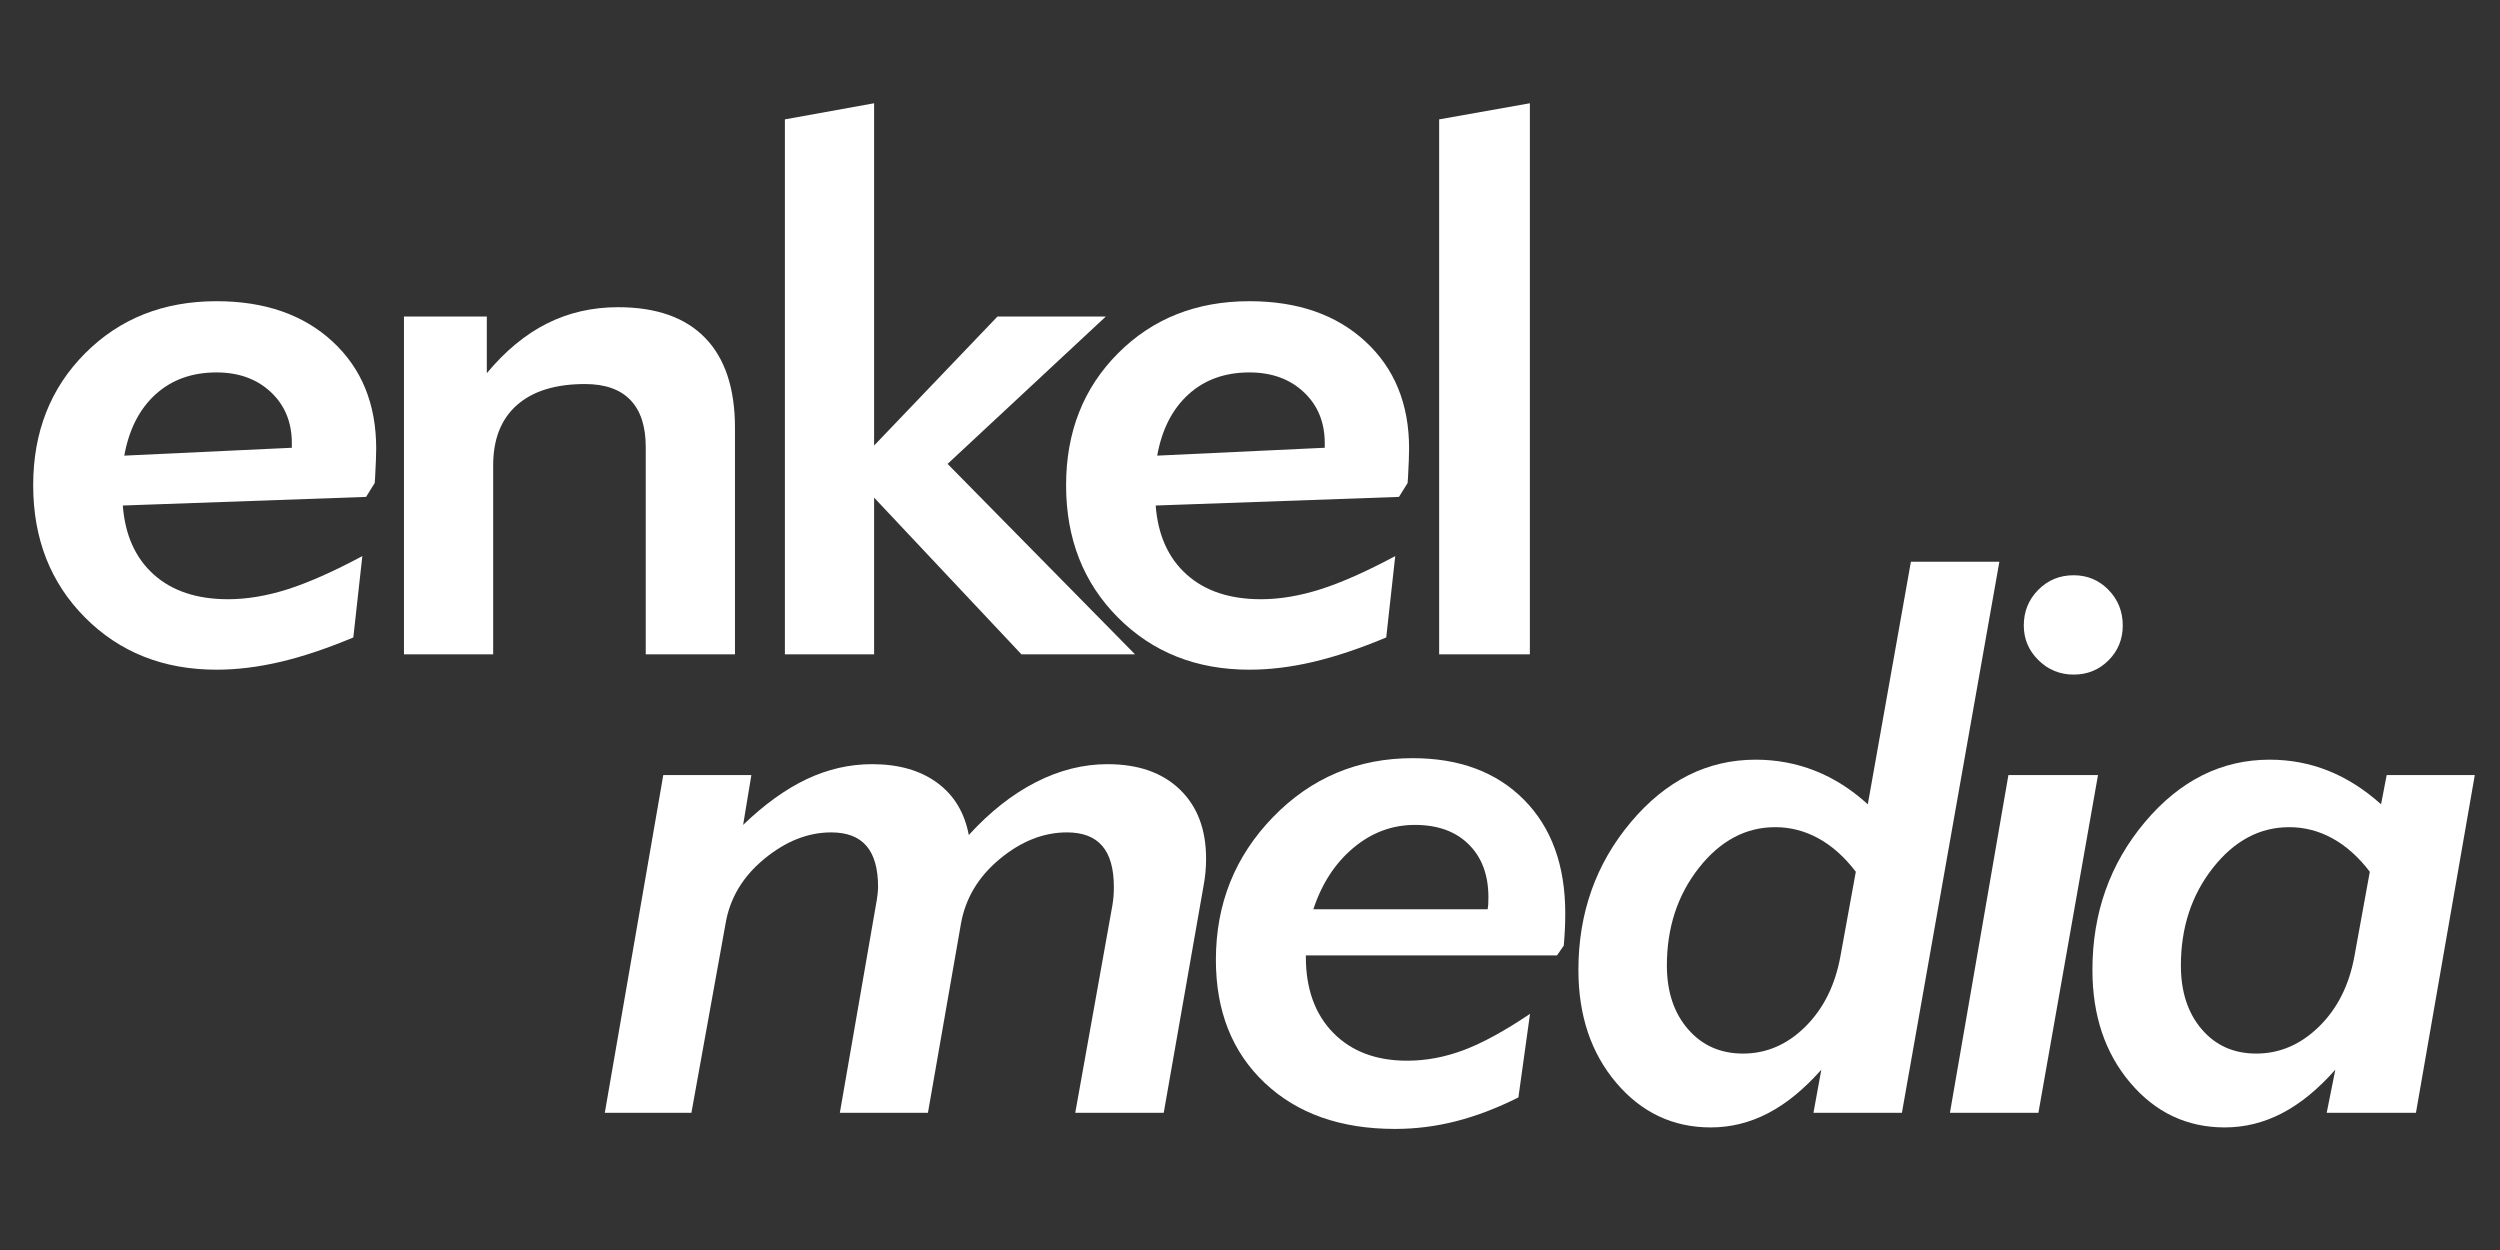
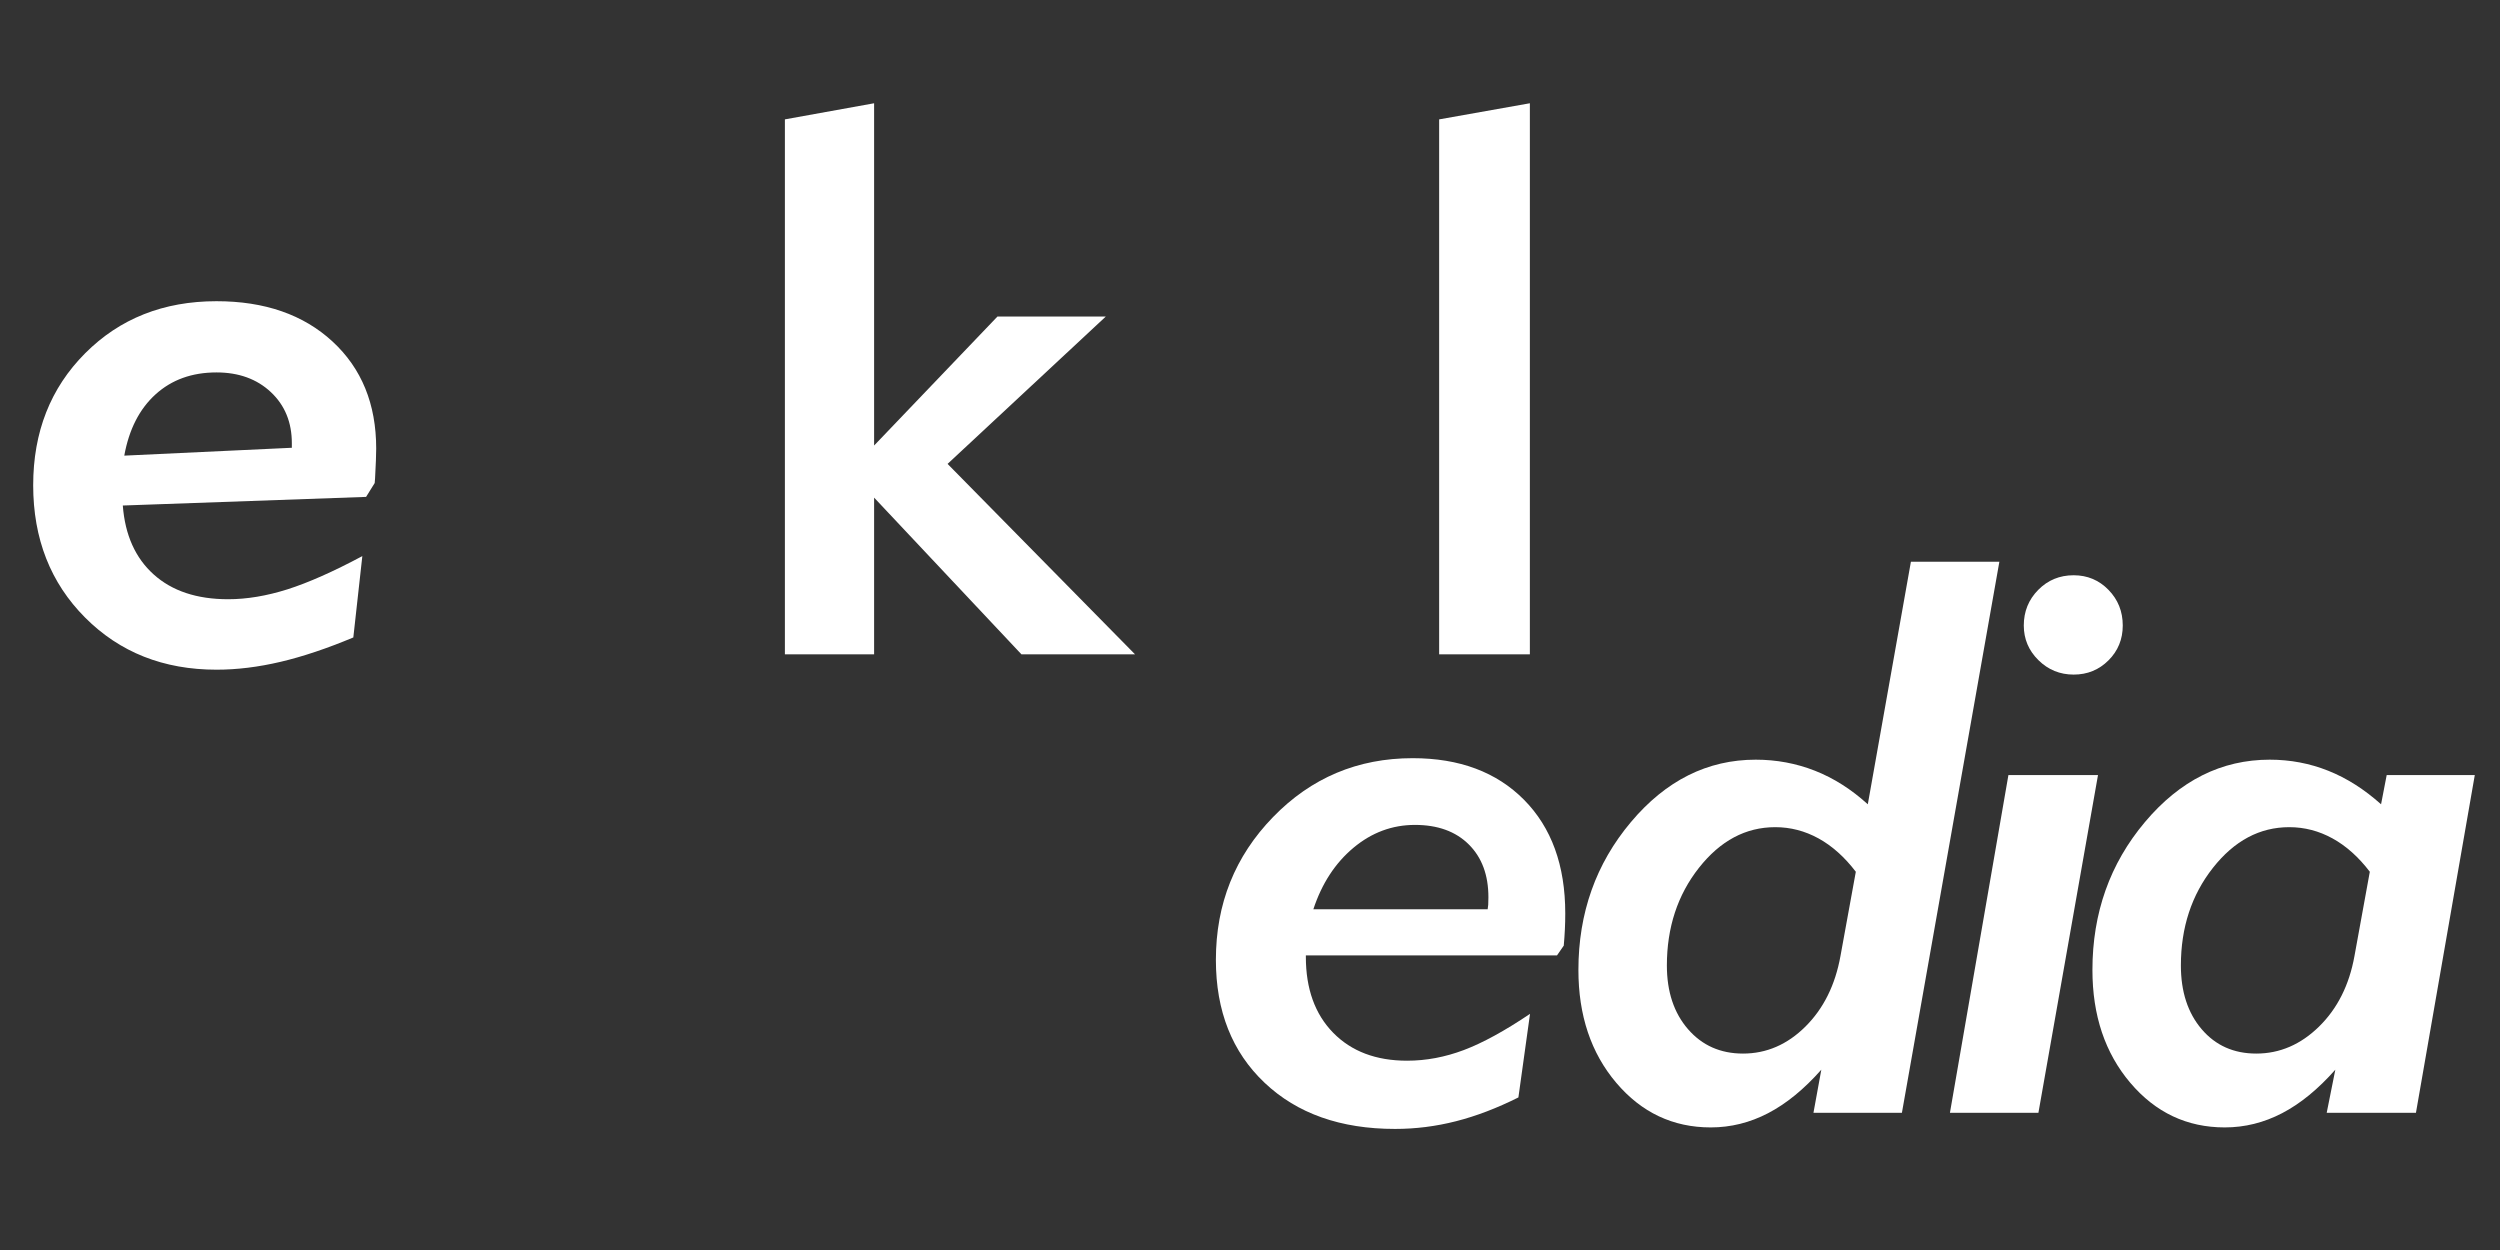
<svg xmlns="http://www.w3.org/2000/svg" version="1.0" id="Layer_1" x="0px" y="0px" width="283.46px" height="141.73px" viewBox="0 0 283.46 141.73" enable-background="new 0 0 283.46 141.73" xml:space="preserve">
  <rect x="0" y="0" width="283.46" height="141.73" fill="#333333" stroke="none" />
  <g>
    <g>
      <path fill="#FFFFFF" d="M41.082,63.054l-1.021,9.223c-2.975,1.246-5.724,2.168-8.245,2.763c-2.523,0.595-4.945,0.892-7.269,0.892    c-6.007,0-10.973-1.969-14.897-5.908c-3.924-3.938-5.887-8.94-5.887-15.003c0-6.036,1.962-11.023,5.887-14.961    c3.924-3.939,8.89-5.908,14.897-5.908c5.469,0,9.854,1.523,13.155,4.569c3.302,3.046,4.952,7.091,4.952,12.135    c0,0.681-0.042,1.8-0.127,3.358c-0.028,0.255-0.042,0.439-0.042,0.553l-0.977,1.572l-27.585,0.978    c0.255,3.343,1.424,5.95,3.506,7.82c2.083,1.871,4.896,2.806,8.438,2.806c2.125,0,4.371-0.376,6.737-1.126    C34.968,66.064,37.794,64.81,41.082,63.054z M14.091,51.662L33.09,50.77V50.26c0-2.381-0.793-4.314-2.38-5.802    c-1.587-1.487-3.641-2.231-6.163-2.231c-2.777,0-5.079,0.828-6.907,2.486C15.813,46.37,14.629,48.687,14.091,51.662z" />
-       <path fill="#FFFFFF" d="M55.918,74.189H45.803V35.893h9.394v6.419c2.097-2.523,4.371-4.399,6.822-5.633    c2.451-1.232,5.136-1.848,8.055-1.848c4.335,0,7.629,1.162,9.882,3.485c2.253,2.324,3.378,5.724,3.378,10.202v25.672H73.217    V50.685c0-2.352-0.58-4.13-1.742-5.334c-1.162-1.205-2.876-1.807-5.143-1.807c-3.343,0-5.915,0.794-7.715,2.38    c-1.799,1.587-2.699,3.868-2.699,6.843V74.189z" />
      <path fill="#FFFFFF" d="M128.692,74.189h-12.879L99.11,56.423v17.767H88.994V13.535l10.116-1.827v38.807l13.983-14.622h12.283    L107.44,52.598L128.692,74.189z" />
-       <path fill="#FFFFFF" d="M158.197,63.054l-1.02,9.223c-2.976,1.246-5.726,2.168-8.247,2.763c-2.521,0.595-4.944,0.892-7.268,0.892    c-6.007,0-10.973-1.969-14.897-5.908c-3.924-3.938-5.887-8.94-5.887-15.003c0-6.036,1.962-11.023,5.887-14.961    c3.925-3.939,8.891-5.908,14.897-5.908c5.469,0,9.854,1.523,13.154,4.569c3.303,3.046,4.953,7.091,4.953,12.135    c0,0.681-0.042,1.8-0.127,3.358c-0.029,0.255-0.042,0.439-0.042,0.553l-0.979,1.572l-27.585,0.978    c0.254,3.343,1.424,5.95,3.506,7.82c2.083,1.871,4.896,2.806,8.438,2.806c2.125,0,4.371-0.376,6.736-1.126    C152.083,66.064,154.91,64.81,158.197,63.054z M131.207,51.662l18.999-0.893V50.26c0-2.381-0.793-4.314-2.38-5.802    c-1.587-1.487-3.642-2.231-6.164-2.231c-2.777,0-5.079,0.828-6.907,2.486C132.928,46.37,131.745,48.687,131.207,51.662z" />
      <path fill="#FFFFFF" d="M173.462,74.189h-10.286V13.535l10.286-1.827V74.189z" />
    </g>
    <g>
-       <path fill="#FFFFFF" d="M68.574,126.175l6.631-38.296h9.988l-0.935,5.653c2.408-2.324,4.81-4.054,7.204-5.188    c2.395-1.133,4.867-1.699,7.417-1.699c3.004,0,5.462,0.701,7.375,2.104c1.913,1.402,3.11,3.378,3.592,5.928    c2.408-2.634,4.944-4.633,7.608-5.99c2.664-1.362,5.37-2.042,8.118-2.042c3.486,0,6.22,0.956,8.204,2.87    c1.983,1.911,2.975,4.526,2.975,7.842c0,0.48-0.021,0.978-0.064,1.486c-0.042,0.511-0.12,1.063-0.234,1.659l-4.505,25.672h-10.031    l4.208-23.505c0.057-0.339,0.099-0.674,0.127-1c0.029-0.325,0.043-0.687,0.043-1.083c0-2.096-0.439-3.655-1.318-4.674    c-0.878-1.023-2.21-1.532-3.995-1.532c-2.664,0-5.207,1.006-7.63,3.018s-3.889,4.463-4.399,7.354l-3.74,21.422h-9.988l4.08-23.505    c0.086-0.453,0.149-0.865,0.192-1.231c0.042-0.369,0.063-0.653,0.063-0.852c0-2.096-0.439-3.655-1.318-4.674    c-0.878-1.023-2.21-1.532-3.995-1.532c-2.636,0-5.171,1.006-7.608,3.018s-3.896,4.463-4.377,7.354l-3.868,21.422H68.574z" />
      <path fill="#FFFFFF" d="M172.162,124.432c-2.437,1.219-4.796,2.118-7.076,2.698c-2.28,0.583-4.583,0.872-6.908,0.872    c-6.175,0-11.106-1.743-14.789-5.229c-3.685-3.483-5.527-8.131-5.527-13.941c0-6.347,2.161-11.745,6.482-16.191    c4.321-4.451,9.601-6.676,15.833-6.676c5.299,0,9.506,1.573,12.624,4.718c3.116,3.148,4.674,7.44,4.674,12.88    c0,0.623-0.014,1.226-0.042,1.806c-0.028,0.581-0.07,1.196-0.127,1.849l-0.765,1.106h-28.478v0.17    c0,3.625,1.033,6.495,3.102,8.607c2.069,2.11,4.86,3.165,8.375,3.165c2.153,0,4.299-0.403,6.438-1.209    c2.14-0.809,4.64-2.177,7.502-4.104L172.162,124.432z M148.914,103.095h19.763c0.028-0.142,0.05-0.312,0.064-0.509    c0.015-0.198,0.021-0.483,0.021-0.852c0-2.521-0.744-4.521-2.231-5.993c-1.486-1.475-3.521-2.209-6.098-2.209    c-2.579,0-4.903,0.864-6.972,2.592C151.393,97.854,149.877,100.175,148.914,103.095z" />
      <path fill="#FFFFFF" d="M205.617,126.175l0.892-4.89c-1.954,2.211-3.966,3.856-6.035,4.933c-2.068,1.077-4.236,1.613-6.503,1.613    c-4.278,0-7.85-1.684-10.712-5.058c-2.861-3.372-4.292-7.638-4.292-12.795c0-6.457,1.983-12.047,5.951-16.765    c3.966-4.718,8.685-7.078,14.153-7.078c2.352,0,4.591,0.419,6.716,1.254s4.122,2.105,5.993,3.805l4.887-27.5h10.03l-11.05,62.48    H205.617z M210.42,98.844c-1.275-1.671-2.686-2.931-4.229-3.782c-1.546-0.849-3.183-1.274-4.909-1.274    c-3.345,0-6.228,1.536-8.65,4.61c-2.422,3.075-3.635,6.767-3.635,11.072c0,2.977,0.802,5.385,2.401,7.226    c1.603,1.844,3.677,2.762,6.228,2.762c2.663,0,5.023-1.019,7.077-3.058c2.054-2.041,3.378-4.704,3.974-7.992L210.42,98.844z" />
      <path fill="#FFFFFF" d="M221.091,126.175l6.631-38.296h10.158l-6.757,38.296H221.091z M229.465,70.921    c0-1.587,0.546-2.934,1.637-4.039c1.09-1.104,2.43-1.657,4.016-1.657c1.56,0,2.877,0.553,3.953,1.657    c1.077,1.105,1.616,2.452,1.616,4.039c0,1.558-0.539,2.875-1.616,3.952c-1.076,1.077-2.394,1.615-3.953,1.615    c-1.558,0-2.891-0.547-3.994-1.637C230.018,73.761,229.465,72.449,229.465,70.921z" />
      <path fill="#FFFFFF" d="M263.811,126.175l0.978-4.89c-1.954,2.211-3.966,3.856-6.035,4.933c-2.067,1.077-4.235,1.613-6.502,1.613    c-4.279,0-7.85-1.684-10.711-5.058c-2.862-3.372-4.293-7.638-4.293-12.795c0-6.457,1.982-12.047,5.949-16.765    c3.968-4.718,8.686-7.078,14.154-7.078c2.325,0,4.534,0.419,6.63,1.254c2.098,0.835,4.095,2.105,5.993,3.805l0.639-3.315h9.989    l-6.673,38.296H263.811z M268.699,98.844c-1.274-1.671-2.685-2.931-4.23-3.782c-1.543-0.849-3.18-1.274-4.908-1.274    c-3.344,0-6.227,1.536-8.648,4.61c-2.423,3.075-3.635,6.767-3.635,11.072c0,2.977,0.785,5.385,2.358,7.226    c1.573,1.844,3.635,2.762,6.185,2.762c2.664,0,5.037-1.019,7.119-3.058c2.083-2.041,3.422-4.704,4.017-7.992L268.699,98.844z" />
    </g>
  </g>
</svg>